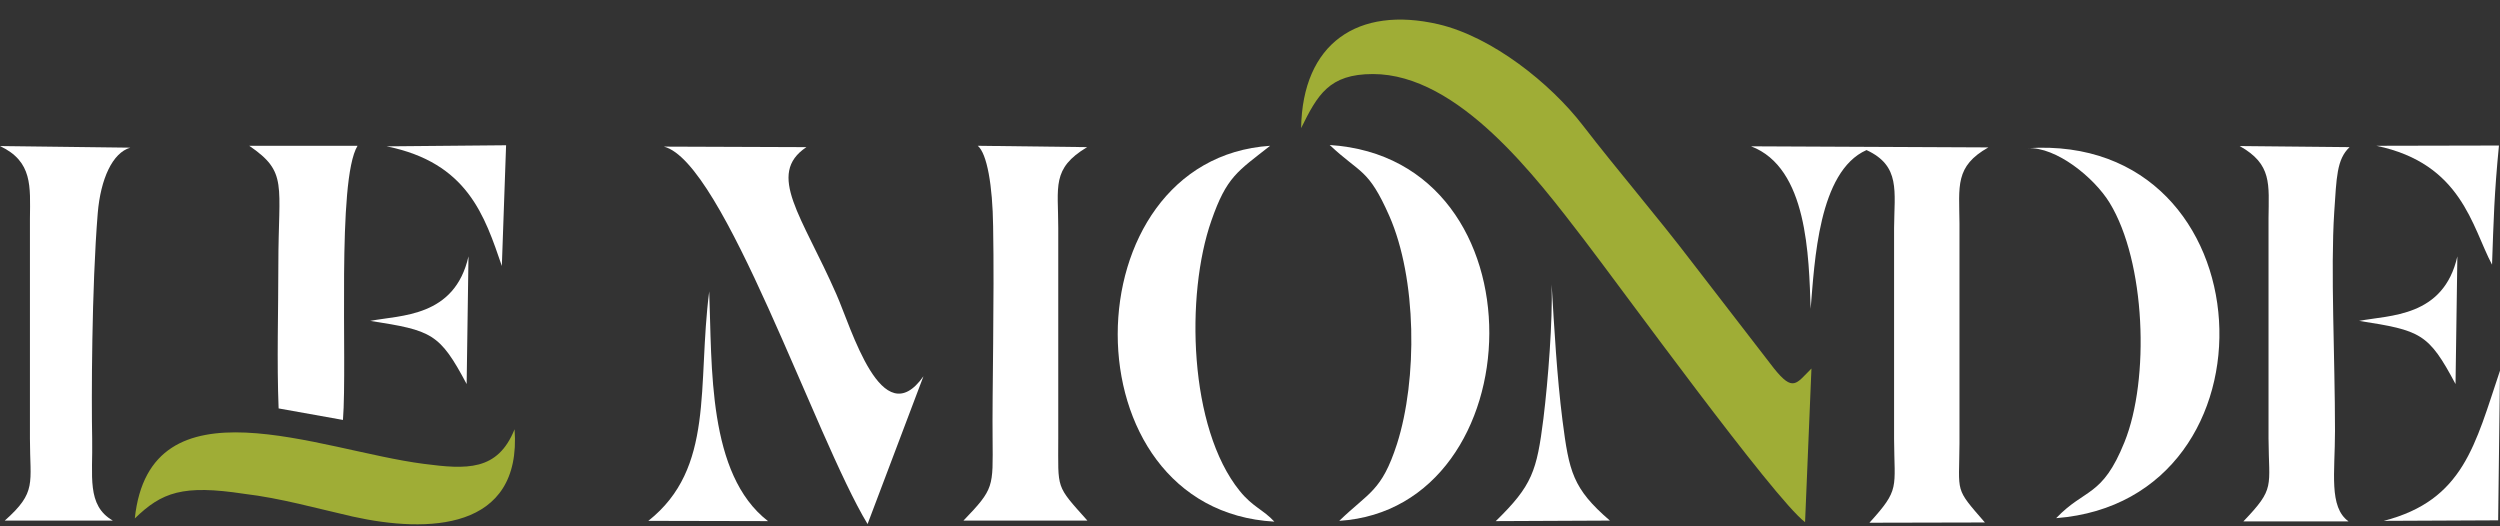
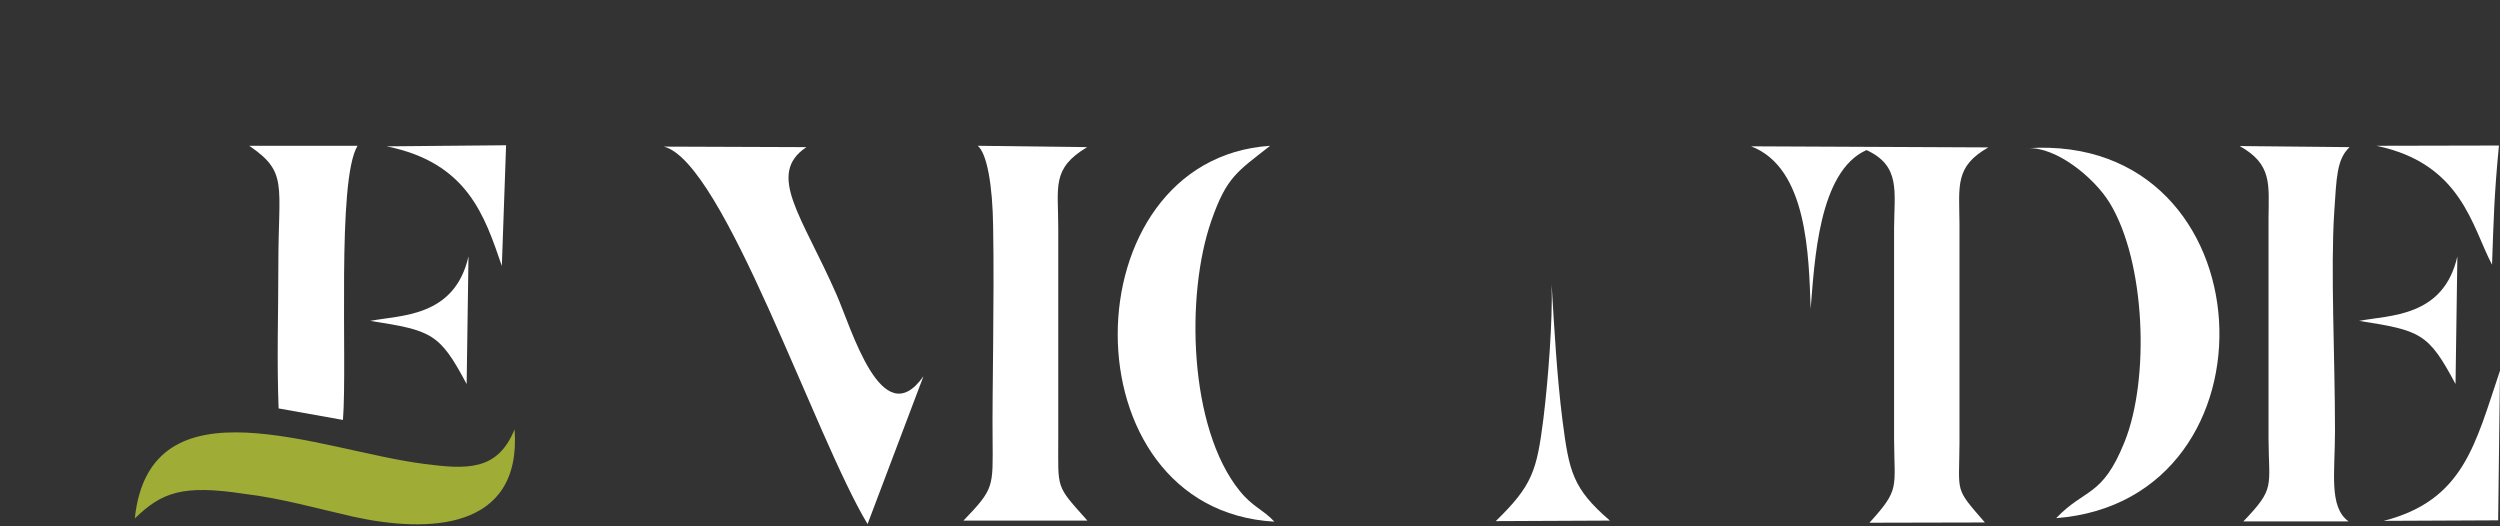
<svg xmlns="http://www.w3.org/2000/svg" width="76" height="16" viewBox="0 0 76 16" fill="none">
  <rect x="0" y="0" width="76" height="16" fill="#333333" stroke="none" />
-   <path fill-rule="evenodd" clip-rule="evenodd" d="M39.554 3.895C40.053 2.886 40.399 2.251 41.736 2.251C44.344 2.251 46.711 5.409 48.144 7.272C49.263 8.729 53.932 15.166 54.874 15.874L55.068 11.203C54.601 11.667 54.512 11.928 53.925 11.195L51.445 7.98C50.374 6.573 49.199 5.214 48.12 3.814C47.13 2.528 45.358 1.12 43.732 0.738C41.269 0.168 39.594 1.323 39.554 3.895Z" fill="#9FAD36" />
  <path fill-rule="evenodd" clip-rule="evenodd" d="M55.044 9.388C55.164 7.964 55.277 5.213 56.742 4.562C57.781 5.043 57.588 5.808 57.58 6.931V13.344C57.588 14.857 57.765 14.865 56.831 15.891L60.341 15.883C59.407 14.808 59.56 15.02 59.568 13.482V6.792C59.56 5.653 59.423 5.059 60.446 4.481L53.232 4.448C54.955 5.1 54.987 7.793 55.044 9.388Z" fill="white" />
  <path fill-rule="evenodd" clip-rule="evenodd" d="M26.374 15.931L28.073 11.439C26.809 13.23 25.883 9.974 25.424 8.941C24.386 6.573 23.283 5.295 24.515 4.473L20.183 4.457C22.003 4.921 24.772 13.278 26.374 15.931Z" fill="white" />
  <path fill-rule="evenodd" clip-rule="evenodd" d="M29.289 15.826H33.057C32.083 14.735 32.171 14.898 32.171 13.335V6.931C32.171 5.669 31.962 5.124 33.049 4.473L29.724 4.432C30.006 4.668 30.175 5.637 30.191 6.882C30.231 9.063 30.159 12.033 30.175 13.344C30.183 14.808 30.231 14.849 29.289 15.826Z" fill="white" />
-   <path fill-rule="evenodd" clip-rule="evenodd" d="M0.145 15.826H3.43C2.625 15.362 2.826 14.467 2.802 13.335C2.778 12.147 2.786 8.754 2.971 6.483C3.059 5.433 3.422 4.644 3.961 4.489L0 4.44C0.998 4.912 0.918 5.669 0.91 6.646V13.335C0.91 14.703 1.127 14.955 0.145 15.826Z" fill="white" />
  <path fill-rule="evenodd" clip-rule="evenodd" d="M68.199 15.85H71.395C70.791 15.411 70.984 14.377 70.984 13.099C70.984 10.853 70.847 8.217 70.96 6.459C71.032 5.401 71.032 4.847 71.427 4.473L68.086 4.44C69.076 4.994 68.972 5.596 68.963 6.638V13.327C68.972 14.825 69.173 14.833 68.199 15.85Z" fill="white" />
  <path fill-rule="evenodd" clip-rule="evenodd" d="M62.507 15.752C69.511 15.207 68.996 4.025 61.637 4.505C62.507 4.457 63.666 5.401 64.133 6.166C65.228 7.956 65.357 11.529 64.584 13.441C63.907 15.126 63.384 14.833 62.507 15.752Z" fill="white" />
-   <path fill-rule="evenodd" clip-rule="evenodd" d="M40.713 15.834C46.663 15.451 47.025 4.831 40.423 4.408C41.365 5.295 41.591 5.108 42.235 6.564C43.072 8.469 43.096 11.529 42.468 13.498C42.001 14.939 41.623 14.955 40.713 15.834Z" fill="white" />
  <path fill-rule="evenodd" clip-rule="evenodd" d="M38.741 15.858C38.403 15.492 38.08 15.411 37.686 14.922C36.14 13.01 36.035 8.965 36.825 6.711C37.291 5.368 37.621 5.214 38.612 4.432C32.477 4.839 32.348 15.5 38.741 15.858Z" fill="white" />
  <path fill-rule="evenodd" clip-rule="evenodd" d="M4.098 15.761C4.919 14.963 5.555 14.727 7.423 15.012C8.526 15.142 9.645 15.459 10.724 15.704C12.994 16.208 15.868 16.143 15.643 13.05C15.128 14.328 14.186 14.271 12.873 14.1C9.717 13.693 4.557 11.423 4.098 15.761Z" fill="#9FAD36" />
  <path fill-rule="evenodd" clip-rule="evenodd" d="M8.47 12.416L10.426 12.766C10.563 10.992 10.233 5.482 10.869 4.432H7.576C8.759 5.238 8.462 5.596 8.462 8.037C8.462 9.478 8.413 10.983 8.47 12.416Z" fill="white" />
-   <path fill-rule="evenodd" clip-rule="evenodd" d="M19.709 15.834L23.348 15.842C21.504 14.418 21.649 11.138 21.56 8.859C21.19 11.732 21.737 14.231 19.709 15.834Z" fill="white" />
  <path fill-rule="evenodd" clip-rule="evenodd" d="M45.471 15.842L48.941 15.826C47.806 14.849 47.701 14.336 47.5 12.782C47.331 11.447 47.25 9.999 47.17 8.648C47.202 9.763 47.065 11.537 46.92 12.725C46.719 14.32 46.582 14.76 45.471 15.842Z" fill="white" />
  <path fill-rule="evenodd" clip-rule="evenodd" d="M72.466 15.834L75.944 15.818L76 11.268C75.243 13.514 74.897 15.207 72.466 15.834Z" fill="white" />
  <path fill-rule="evenodd" clip-rule="evenodd" d="M15.256 8.086L15.385 4.416L11.754 4.449C14.218 4.945 14.733 6.564 15.256 8.086Z" fill="white" />
  <path fill-rule="evenodd" clip-rule="evenodd" d="M75.758 8.046C75.807 6.662 75.823 5.913 75.968 4.424L72.24 4.432C74.841 4.969 75.147 6.898 75.758 8.046Z" fill="white" />
  <path fill-rule="evenodd" clip-rule="evenodd" d="M11.255 9.755C13.131 10.047 13.364 10.129 14.186 11.675L14.242 7.793C13.823 9.649 12.181 9.576 11.255 9.755Z" fill="white" />
  <path fill-rule="evenodd" clip-rule="evenodd" d="M71.717 9.755C73.593 10.047 73.826 10.129 74.648 11.675L74.704 7.793C74.285 9.649 72.643 9.576 71.717 9.755Z" fill="white" />
</svg>